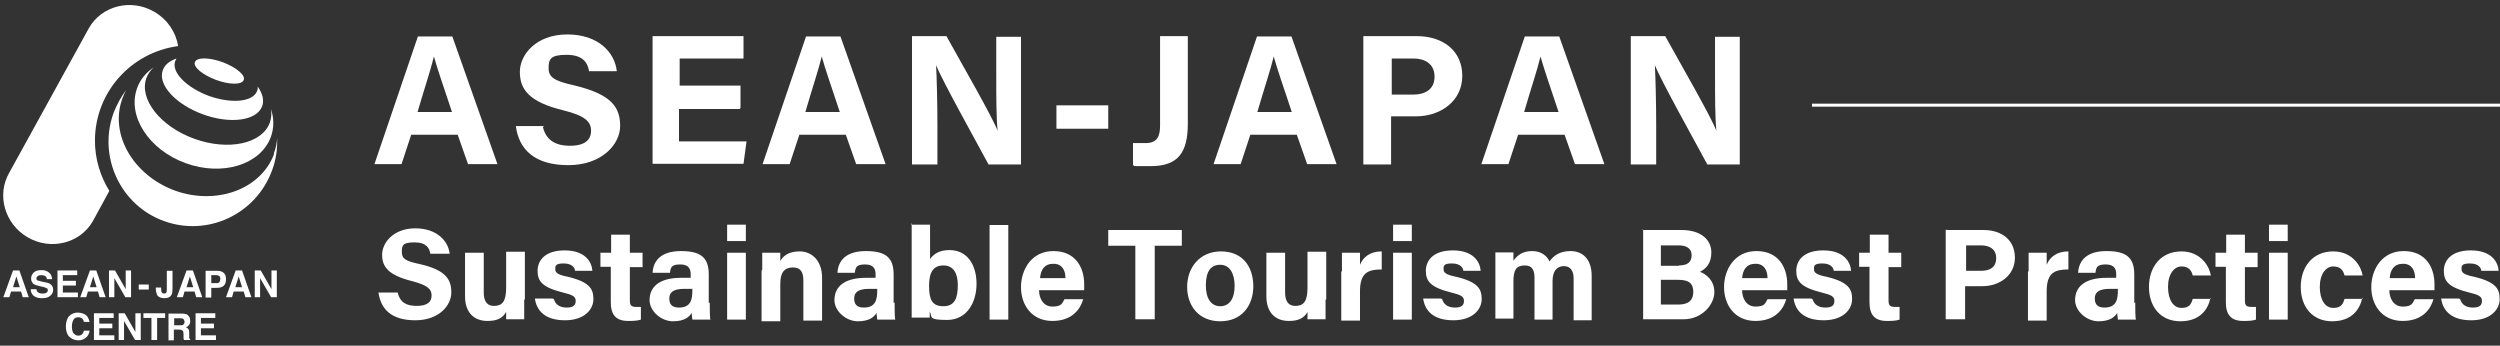
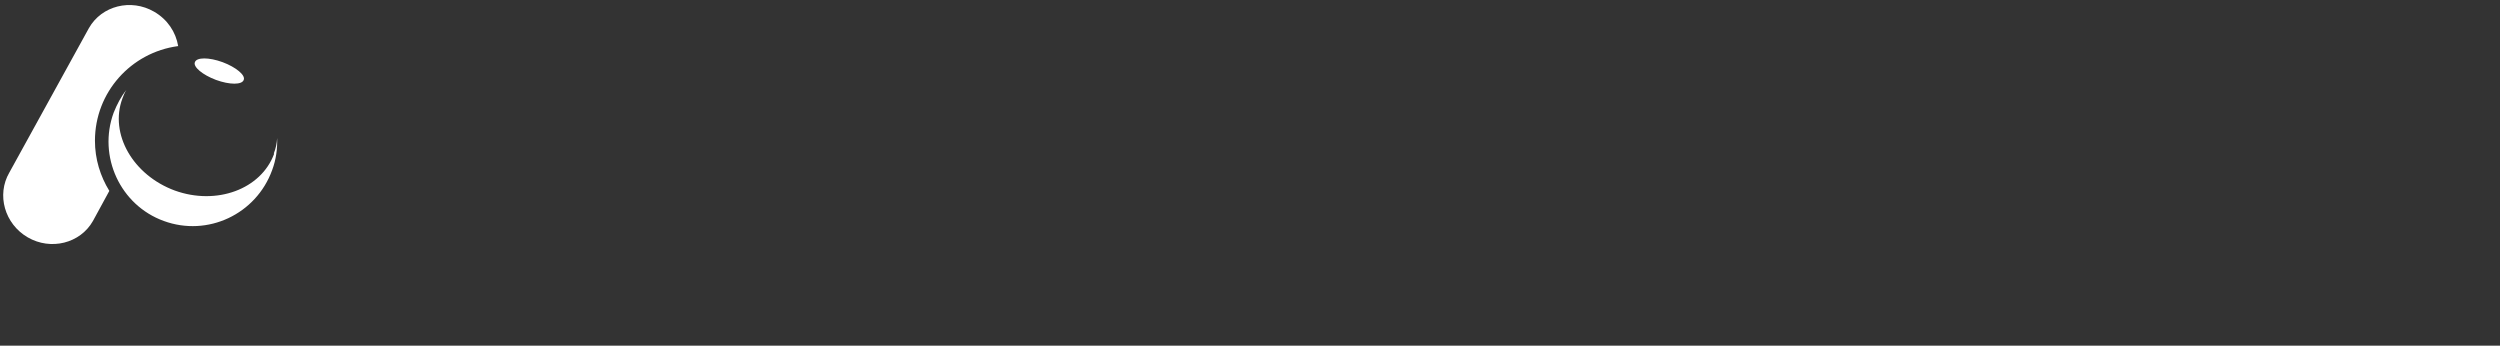
<svg xmlns="http://www.w3.org/2000/svg" id="_レイヤー_1" version="1.1" viewBox="0 0 747.8 103.4">
  <rect x="0" y="0" width="747.8" height="103.4" fill="#333333" stroke="none" />
  <defs>
    <style>.st0{fill:#fff}</style>
  </defs>
-   <path d="m123 40.3-2.9 8.8H112l13-38.2h10.3l13.5 38.2H140l-3.1-8.8zm12.2-6.8c-2.7-8.1-4.5-13.3-5.4-16.6-.9 3.8-2.9 9.7-4.9 16.6h10.6-.2ZM162.4 38c.9 3.8 3.6 5.6 8.1 5.6s6.3-1.8 6.3-4.5-1.8-4.5-8.3-6.1c-10.3-2.5-13-6.3-13-11.5s4.9-11.2 14.2-11.2 14.2 5.4 14.8 11h-8.3c-.4-2.5-1.8-4.9-6.7-4.9s-5.4 1.3-5.4 4 1.6 3.8 7.9 5.2c11.2 2.7 13.5 6.7 13.5 12.1s-5.4 11.7-15.5 11.7-14.8-4.7-15.7-11.7h8.3v.2ZM221.3 32.6h-18.2v9.7h20.2l-.9 6.7h-27.2V10.8h27.2v6.7h-19.1v8.1h18.2v6.7l-.2.2ZM239.1 40.3l-2.9 8.8h-8.1l13-38.2h10.3l13.5 38.2h-8.8l-3.1-8.8zm12.1-6.8c-2.7-8.1-4.5-13.3-5.4-16.6-.9 3.8-2.9 9.7-4.9 16.6h10.6-.2ZM272.8 49.2V10.8h10.3c4.7 8.5 13.7 24.1 15.3 28.3-.4-4-.4-10.6-.4-16.9V11h7.4v38.2h-9.7c-4-7.4-13.9-25.2-15.7-29.7.2 3.4.4 11.2.4 18v11.7zM331.5 31.5v7H316v-7zM355.3 36.9c0 8.8-2.9 12.8-11.2 12.8s-3.8 0-5.2-.4v-6.5h3.8c3.8 0 4.3-2.5 4.3-5.4V10.8h8.3zM374 40.3l-2.9 8.8H363l13-38.2h10.3l13.5 38.2H391l-3.1-8.8zm12.4-6.8c-2.7-8.1-4.5-13.3-5.4-16.6-.9 3.8-2.9 9.7-4.9 16.6h10.6-.2ZM408 10.8h15.7c8.1 0 13.7 4.5 13.7 11.9s-6.3 12.1-13.9 12.1h-7.4v14.4h-8.3V10.8zm8.3 17.5h6.3c3.8 0 6.5-1.6 6.5-5.4s-2.9-5.4-6.3-5.4h-6.5zM454.1 40.3l-2.9 8.8h-8.1l13-38.2h10.3l13.5 38.2h-8.8l-3.1-8.8zm12.1-6.8c-2.7-8.1-4.5-13.3-5.4-16.6-.9 3.8-2.9 9.7-4.9 16.6h10.6-.2ZM487.8 49.2V10.8h10.3c4.7 8.5 13.7 24.1 15.3 28.3-.4-4-.4-10.6-.4-16.9V11h7.4v38.2h-9.7c-4-7.4-13.9-25.2-15.7-29.7.2 3.4.4 11.2.4 18v11.7zM119 87.7c.7 2.7 2.5 3.8 5.6 3.8s4.5-1.1 4.5-3.1-1.3-3.1-5.8-4.3c-7.2-1.8-9-4.3-9-7.9s3.4-7.9 9.9-7.9 9.9 3.8 10.3 7.6h-5.8c-.2-1.6-1.1-3.4-4.7-3.4s-3.8.9-3.8 2.9 1.1 2.7 5.4 3.6c7.9 1.8 9.4 4.7 9.4 8.5s-3.6 8.3-10.8 8.3-10.3-3.4-11-8.3h5.8ZM156.8 89.7v5.8h-5.4v-2.2c-1.1 2-2.9 2.7-5.6 2.7-4 0-6.7-2.5-6.7-7.4v-13h5.6v11.9c0 2.2.7 4 3.1 4s3.6-1.3 3.6-5.4V75.3h5.6v14.2zM165.7 89.5c.4 1.6 1.8 2.5 3.8 2.5s2.7-.7 2.7-2-.9-1.8-3.8-2.5c-6.5-1.6-7.6-3.6-7.6-6.5s2-6.1 8.1-6.1 8.1 3.4 8.3 6.1H172c0-.7-.7-2.2-3.4-2.2s-2.5.9-2.5 1.8.7 1.6 3.8 2.2c6.7 1.6 7.6 3.8 7.6 6.7s-2.5 6.3-8.5 6.3-8.5-2.9-9-6.5h5.4l.2.2ZM179.7 75.6h3.1v-5.4h5.6v5.4h3.8v4.3h-3.8v9.9c0 1.6.4 2 2 2h1.3v3.8c-1.1.4-2.7.4-3.8.4-3.8 0-5.2-2-5.2-5.6V79.8h-3.1v-4.3ZM212.3 90.4c0 1.8 0 4.7.2 5.2h-5.4c0-.4-.2-1.3-.2-2-.7 1.1-2 2.5-5.6 2.5s-7-3.1-7-6.3c0-4.5 3.6-6.7 9.4-6.7h2.9V82c0-1.3-.4-2.9-3.1-2.9s-2.9.9-3.1 2.5h-5.2c.2-3.6 2.5-6.5 8.5-6.5s8.3 2 8.3 7v8.5h.2Zm-5.4-4h-2.2c-3.4 0-4.5 1.1-4.5 2.9s.9 2.7 2.9 2.7c3.6 0 4-2.5 4-5.2v-.4zM217.5 67.2h5.6v4.9h-5.6zm0 8.4h5.6v20h-5.6zM228 80.5v-4.9h5.4v2.5c.7-1.3 2.2-2.9 5.8-2.9s6.7 2.7 6.7 7.9v12.8h-5.6V83.8c0-2.2-.7-3.8-3.1-3.8s-3.8 1.3-3.8 4.9v11.2h-5.6V81l.2-.4ZM267.6 90.4c0 1.8 0 4.7.2 5.2h-5.4c0-.4-.2-1.3-.2-2-.7 1.1-2 2.5-5.6 2.5s-7-3.1-7-6.3c0-4.5 3.6-6.7 9.4-6.7h2.9V82c0-1.3-.4-2.9-3.1-2.9s-2.9.9-3.1 2.5h-5.2c.2-3.6 2.5-6.5 8.5-6.5s8.3 2 8.3 7v8.5h.2Zm-5.4-4H260c-3.4 0-4.5 1.1-4.5 2.9s.9 2.7 2.9 2.7c3.6 0 4-2.5 4-5.2v-.4zM272.6 67.2h5.6v10.3c.9-1.3 2.5-2.7 5.8-2.7 5.4 0 8.1 4.5 8.1 10.1s-2.9 10.8-8.8 10.8-4.3-.9-5.2-2.5V95h-5.4V66.7l-.2.4Zm13.9 18c0-3.4-1.3-5.8-4.3-5.8s-4.3 2-4.3 6.1.9 6.1 4.3 6.1 4.3-2.5 4.3-6.3ZM296 95.6V67.3h5.6v28.3zM310.8 86.8c0 2.5 1.3 4.9 4 4.9s2.9-.9 3.6-2.2h5.6c-.7 2.5-2.9 6.5-9.2 6.5s-9.4-4.9-9.4-10.1 3.1-10.8 9.7-10.8 9.2 4.9 9.2 9.9v1.8zm7.9-3.6c0-2.2-.9-4.3-3.6-4.3s-3.8 1.8-4 4.3zM339.6 73.5h-8.1v-4.7h22v4.7h-8.1v22h-5.8zM374.9 85.5c0 6.1-3.6 10.6-9.9 10.6s-9.9-4.5-9.9-10.3 3.8-10.6 10.1-10.6 9.7 4.3 9.7 10.6v-.2Zm-14.2 0c0 3.8 1.6 6.1 4.3 6.1s4.3-2.2 4.3-6.1-1.6-6.3-4.3-6.3-4.3 1.8-4.3 6.1zM396.5 89.7v5.8h-5.4v-2.2c-1.1 2-2.9 2.7-5.6 2.7-4 0-6.7-2.5-6.7-7.4v-13h5.6v11.9c0 2.2.7 4 3.1 4s3.6-1.3 3.6-5.4V75.3h5.6v14.2zM401.4 81v-5.4h5.4v3.6c.9-2.2 2.9-4 6.5-4v5.4c-4 0-6.5.9-6.5 6.5v8.8h-5.6V81.3l.2-.2ZM416.7 67.2h5.6v4.9h-5.6zm0 8.4h5.6v20h-5.6zM431.4 89.5c.4 1.6 1.8 2.5 3.8 2.5s2.7-.7 2.7-2-.9-1.8-3.8-2.5c-6.5-1.6-7.6-3.6-7.6-6.5s2-6.1 8.1-6.1 8.1 3.4 8.3 6.1h-5.2c0-.7-.7-2.2-3.4-2.2s-2.5.9-2.5 1.8.7 1.6 3.8 2.2c6.7 1.6 7.6 3.8 7.6 6.7s-2.5 6.3-8.5 6.3-8.5-2.9-9-6.5h5.4l.2.2ZM447.3 80.7v-5.2h5.4V78c1.1-1.6 2.7-2.9 5.6-2.9s4.5 1.6 5.2 3.1c1.1-1.6 2.9-3.1 6.3-3.1s6.3 2.2 6.3 7.4v13.3h-5.4V83.2c0-1.8-.7-3.6-2.9-3.6s-3.4 1.6-3.4 4.5v11.5H459V83.2c0-2-.4-3.8-2.9-3.8s-3.4 1.3-3.4 4.7v11.2h-5.4V80.5zM491.2 68.8h11.7c6.5 0 9 3.4 9 6.7s-1.6 4.9-3.4 5.8c1.8.7 4.3 2.5 4.3 6.1s-3.6 8.1-9.2 8.1h-12.1V68.7h-.2Zm11 10.6c2.7 0 3.8-1.1 3.8-3.1s-1.6-2.9-3.8-2.9h-5.4v6.1h5.4Zm-5.4 11.7h5.2c3.1 0 4.5-1.3 4.5-3.8s-1.3-3.6-4.5-3.6h-5.2zM521.1 86.8c0 2.5 1.3 4.9 4 4.9s2.9-.9 3.6-2.2h5.6c-.7 2.5-2.9 6.5-9.2 6.5s-9.4-4.9-9.4-10.1 3.1-10.8 9.7-10.8 9.2 4.9 9.2 9.9v1.8zm7.6-3.6c0-2.2-.9-4.3-3.6-4.3s-3.8 1.8-4 4.3zM542.2 89.5c.4 1.6 1.8 2.5 3.8 2.5s2.7-.7 2.7-2-.9-1.8-3.8-2.5c-6.5-1.6-7.6-3.6-7.6-6.5s2-6.1 8.1-6.1 8.1 3.4 8.3 6.1h-5.2c0-.7-.7-2.2-3.4-2.2s-2.5.9-2.5 1.8.7 1.6 3.8 2.2c6.7 1.6 7.6 3.8 7.6 6.7s-2.5 6.3-8.5 6.3-8.5-2.9-9-6.5h5.4l.2.2ZM556.2 75.6h3.1v-5.4h5.6v5.4h3.8v4.3h-3.8v9.9c0 1.6.4 2 2 2h1.3v3.8c-1.1.4-2.7.4-3.8.4-3.8 0-5.2-2-5.2-5.6V79.8h-3.1v-4.3ZM582.3 68.8h11c5.6 0 9.4 3.1 9.4 8.3s-4.5 8.5-9.7 8.5h-5.2v9.9H582V68.7h.2Zm5.8 12.2h4.5c2.7 0 4.5-1.1 4.5-3.8s-2-3.8-4.5-3.8h-4.5zM606.8 81v-5.4h5.4v3.6c.9-2.2 2.9-4 6.5-4v5.4c-4 0-6.5.9-6.5 6.5v8.8h-5.6V81.3l.2-.2ZM638.7 90.4c0 1.8 0 4.7.2 5.2h-5.4c0-.4-.2-1.3-.2-2-.7 1.1-2 2.5-5.6 2.5s-7-3.1-7-6.3c0-4.5 3.6-6.7 9.4-6.7h2.9V82c0-1.3-.4-2.9-3.1-2.9s-2.9.9-3.1 2.5h-5.2c.2-3.6 2.5-6.5 8.5-6.5s8.3 2 8.3 7v8.5h.2Zm-5.4-4h-2.2c-3.4 0-4.5 1.1-4.5 2.9s.9 2.7 2.9 2.7c3.6 0 4-2.5 4-5.2v-.4zM661.2 89.1c-.7 3.4-3.1 7-9 7s-9.4-4.3-9.4-10.3 3.6-10.6 9.7-10.6 8.5 4.9 8.8 7.2h-5.4c-.4-1.6-1.3-2.7-3.4-2.7s-4 2.2-4 6.1 1.6 6.3 4 6.3 2.9-1.1 3.4-2.7h5.4v-.2ZM662.8 75.6h3.1v-5.4h5.6v5.4h3.8v4.3h-3.8v9.9c0 1.6.4 2 2 2h1.3v3.8c-1.1.4-2.7.4-3.8.4-3.8 0-5.2-2-5.2-5.6V79.8h-3.1v-4.3ZM678.7 67.2h5.6v4.9h-5.6zm0 8.4h5.6v20h-5.6zM706.6 89.1c-.7 3.4-3.1 7-9 7s-9.4-4.3-9.4-10.3 3.6-10.6 9.7-10.6 8.5 4.9 8.8 7.2h-5.4c-.4-1.6-1.3-2.7-3.4-2.7s-4 2.2-4 6.1 1.6 6.3 4 6.3 2.9-1.1 3.4-2.7h5.4v-.2ZM714.7 86.8c0 2.5 1.3 4.9 4 4.9s2.9-.9 3.6-2.2h5.6c-.7 2.5-2.9 6.5-9.2 6.5s-9.4-4.9-9.4-10.1 3.1-10.8 9.7-10.8 9.2 4.9 9.2 9.9v1.8zm7.7-3.6c0-2.2-.9-4.3-3.6-4.3s-3.8 1.8-4 4.3zM735.9 89.5c.4 1.6 1.8 2.5 3.8 2.5s2.7-.7 2.7-2-.9-1.8-3.8-2.5c-6.5-1.6-7.6-3.6-7.6-6.5s2-6.1 8.1-6.1 8.1 3.4 8.3 6.1h-5.2c0-.7-.7-2.2-3.4-2.2s-2.5.9-2.5 1.8.7 1.6 3.8 2.2c6.7 1.6 7.6 3.8 7.6 6.7s-2.5 6.3-8.5 6.3-8.5-2.9-9-6.5h5.4l.2.2ZM542 31h205.8v.9H542zM3.9 80.9h1.9l2.8 8H6.8l-.5-1.7h-3l-.5 1.7H1zm-.1 5h2.1l-1-3.2-1 3.2ZM10.9 86.5c0 .4.2.6.3.8.3.3.8.5 1.4.5s.7 0 1-.1c.5-.2.7-.5.7-.9s-.1-.5-.4-.6c-.2-.1-.6-.3-1.1-.4l-.9-.2c-.9-.2-1.4-.4-1.8-.6-.5-.4-.8-1-.8-1.7s.3-1.3.8-1.8 1.3-.7 2.3-.7 1.6.2 2.2.7c.6.4.9 1.1 1 2H14c0-.5-.2-.8-.6-1-.3-.1-.6-.2-1-.2s-.8 0-1.1.3c-.3.2-.4.4-.4.7s.1.5.4.6c.2 0 .5.2 1.1.3l1.4.3c.6.1 1.1.3 1.4.6.5.4.7.9.7 1.6s-.3 1.3-.9 1.8-1.4.7-2.4.7-1.9-.2-2.5-.7-.9-1.1-.9-2h1.6ZM23.1 82.3h-4.3V84h3.9v1.4h-3.9v2.1h4.5v1.4h-6.1v-8h5.9zM26.9 80.9h1.9l2.8 8h-1.8l-.5-1.7h-3l-.5 1.7H24zm-.1 5h2.1l-1-3.2-1 3.2ZM32.6 80.9h1.8l3.2 5.6v-5.6h1.6v8h-1.7l-3.3-5.7v5.7h-1.6zM41.5 85.1h3v1.5h-3zM48.2 85.9v.2c0 .6 0 1.1.2 1.3.1.3.4.4.7.4s.6-.1.7-.4c0-.2.1-.4.1-.8V81h1.7v5.6c0 .7-.1 1.2-.3 1.6-.4.7-1.1 1-2.1 1s-1.7-.3-2.1-.8c-.3-.5-.5-1.3-.5-2.2V86h1.6ZM55.8 80.9h1.9l2.8 8h-1.8l-.5-1.7h-3l-.5 1.7h-1.8zm-.1 5h2.1l-1-3.2-1 3.2ZM66.9 85.5c-.5.4-1.1.6-2 .6h-1.7V89h-1.7v-8H65c.8 0 1.4.2 1.9.6s.7 1.1.7 1.9-.2 1.6-.7 2m-1.3-2.9q-.3-.3-.9-.3h-1.5v2.4h1.5c.4 0 .7 0 .9-.3q.3-.3.3-.9c0-.6-.1-.7-.3-.9M70.5 80.9h1.9l2.8 8h-1.8l-.5-1.7h-3l-.5 1.7h-1.8zm-.2 5h2.1l-1-3.2-1 3.2ZM76.2 80.9H78l3.2 5.6v-5.6h1.6v8h-1.7l-3.3-5.7v5.7h-1.6zM20.8 94.5c.6-.7 1.5-1 2.5-1s2.3.4 2.9 1.3q.45.75.6 1.5h-1.7c-.1-.4-.2-.7-.4-.9-.3-.3-.7-.5-1.3-.5s-1.1.2-1.4.7-.5 1.2-.5 2.1.2 1.6.5 2c.4.4.8.7 1.4.7s1-.2 1.3-.6c.2-.2.3-.5.4-.9h1.7c-.1.9-.5 1.6-1.1 2.1s-1.3.8-2.3.8-2-.4-2.7-1.1-1-1.8-1-3.1.4-2.5 1.1-3.2ZM34 95.1h-4.3v1.7h3.9v1.4h-3.9v2.1h4.5v1.4h-6.1v-8H34zM35.5 93.7h1.8l3.2 5.6v-5.6h1.6v8h-1.7L37.1 96v5.7h-1.6zM49.4 93.7v1.4H47v6.6h-1.7v-6.6h-2.4v-1.4zM55.6 93.9c.3.1.5.3.8.6.2.2.3.4.4.7 0 .2.1.5.1.8s0 .8-.3 1.1c-.2.4-.5.6-1 .8.4.1.6.4.8.6.2.3.2.7.2 1.3v1.2c0 .2.1.4.3.5v.2H55c0-.2 0-.3-.1-.4v-1.4c0-.5-.1-.9-.3-1-.2-.2-.5-.3-1-.3H52v3.2h-1.6v-8h3.8c.5 0 1 0 1.3.2Zm-3.5 1.2v2.2h1.8c.4 0 .6 0 .8-.1.3-.2.5-.5.5-.9s-.2-.8-.5-1c-.2 0-.4-.1-.8-.1H52ZM64.4 95.1h-4.3v1.7H64v1.4h-3.9v2.1h4.5v1.4h-6.1v-8h5.9zM77.1 25.9c0 .5 0 .9-.2 1.3-1.2 3.3-7.6 3.9-14.4 1.5-6.7-2.5-11.3-7.1-10.1-10.4.1-.3.3-.5.4-.8-2 .7-3.5 1.8-4.1 3.5-1.6 4.3 3.8 10.2 12 13.2s16.1 1.9 17.7-2.4c.7-1.8.1-3.9-1.3-5.9" class="st0" />
-   <path d="M81 32.4c.3 1.5.2 2.9-.3 4.3-2.3 6.3-12.4 8.5-22.6 4.8S41.5 29.6 43.8 23.3c.5-1.2 1.2-2.3 2.2-3.2-2.3 1.6-4.1 3.7-5 6.3-3 8.3 3.5 18.4 14.5 22.4s22.4.5 25.5-7.8c1-2.7 1-5.7 0-8.5Z" class="st0" />
  <path d="M82 46c-3.9 10.6-17.2 15.5-29.7 11-12.5-4.6-19.6-16.9-15.7-27.5.3-.9.7-1.8 1.2-2.6-1.6 2-2.8 4.3-3.8 6.8-4.8 13.1 2 27.7 15 32.4 13.1 4.8 27.6-2 32.4-15.2 1.2-3.2 1.6-6.4 1.5-9.6-.1 1.6-.4 3.1-1 4.6Z" class="st0" />
  <path d="M53.3 13.8c-.7-4.2-3.2-8-7.2-10.3-6.9-4-15.7-1.8-19.5 4.9L2.8 51.6C-1.1 58.3 1.4 67 8.3 71s15.7 1.8 19.5-4.9l4.9-9c-2.7-4.4-4.3-9.5-4.3-15 0-14.5 10.8-26.4 24.8-28.3ZM72.9 23.9c-.5 1.5-4.2 1.5-8.3 0-4-1.5-6.9-3.9-6.3-5.3.5-1.5 4.2-1.5 8.3 0 4 1.5 6.9 3.9 6.3 5.3" class="st0" />
</svg>